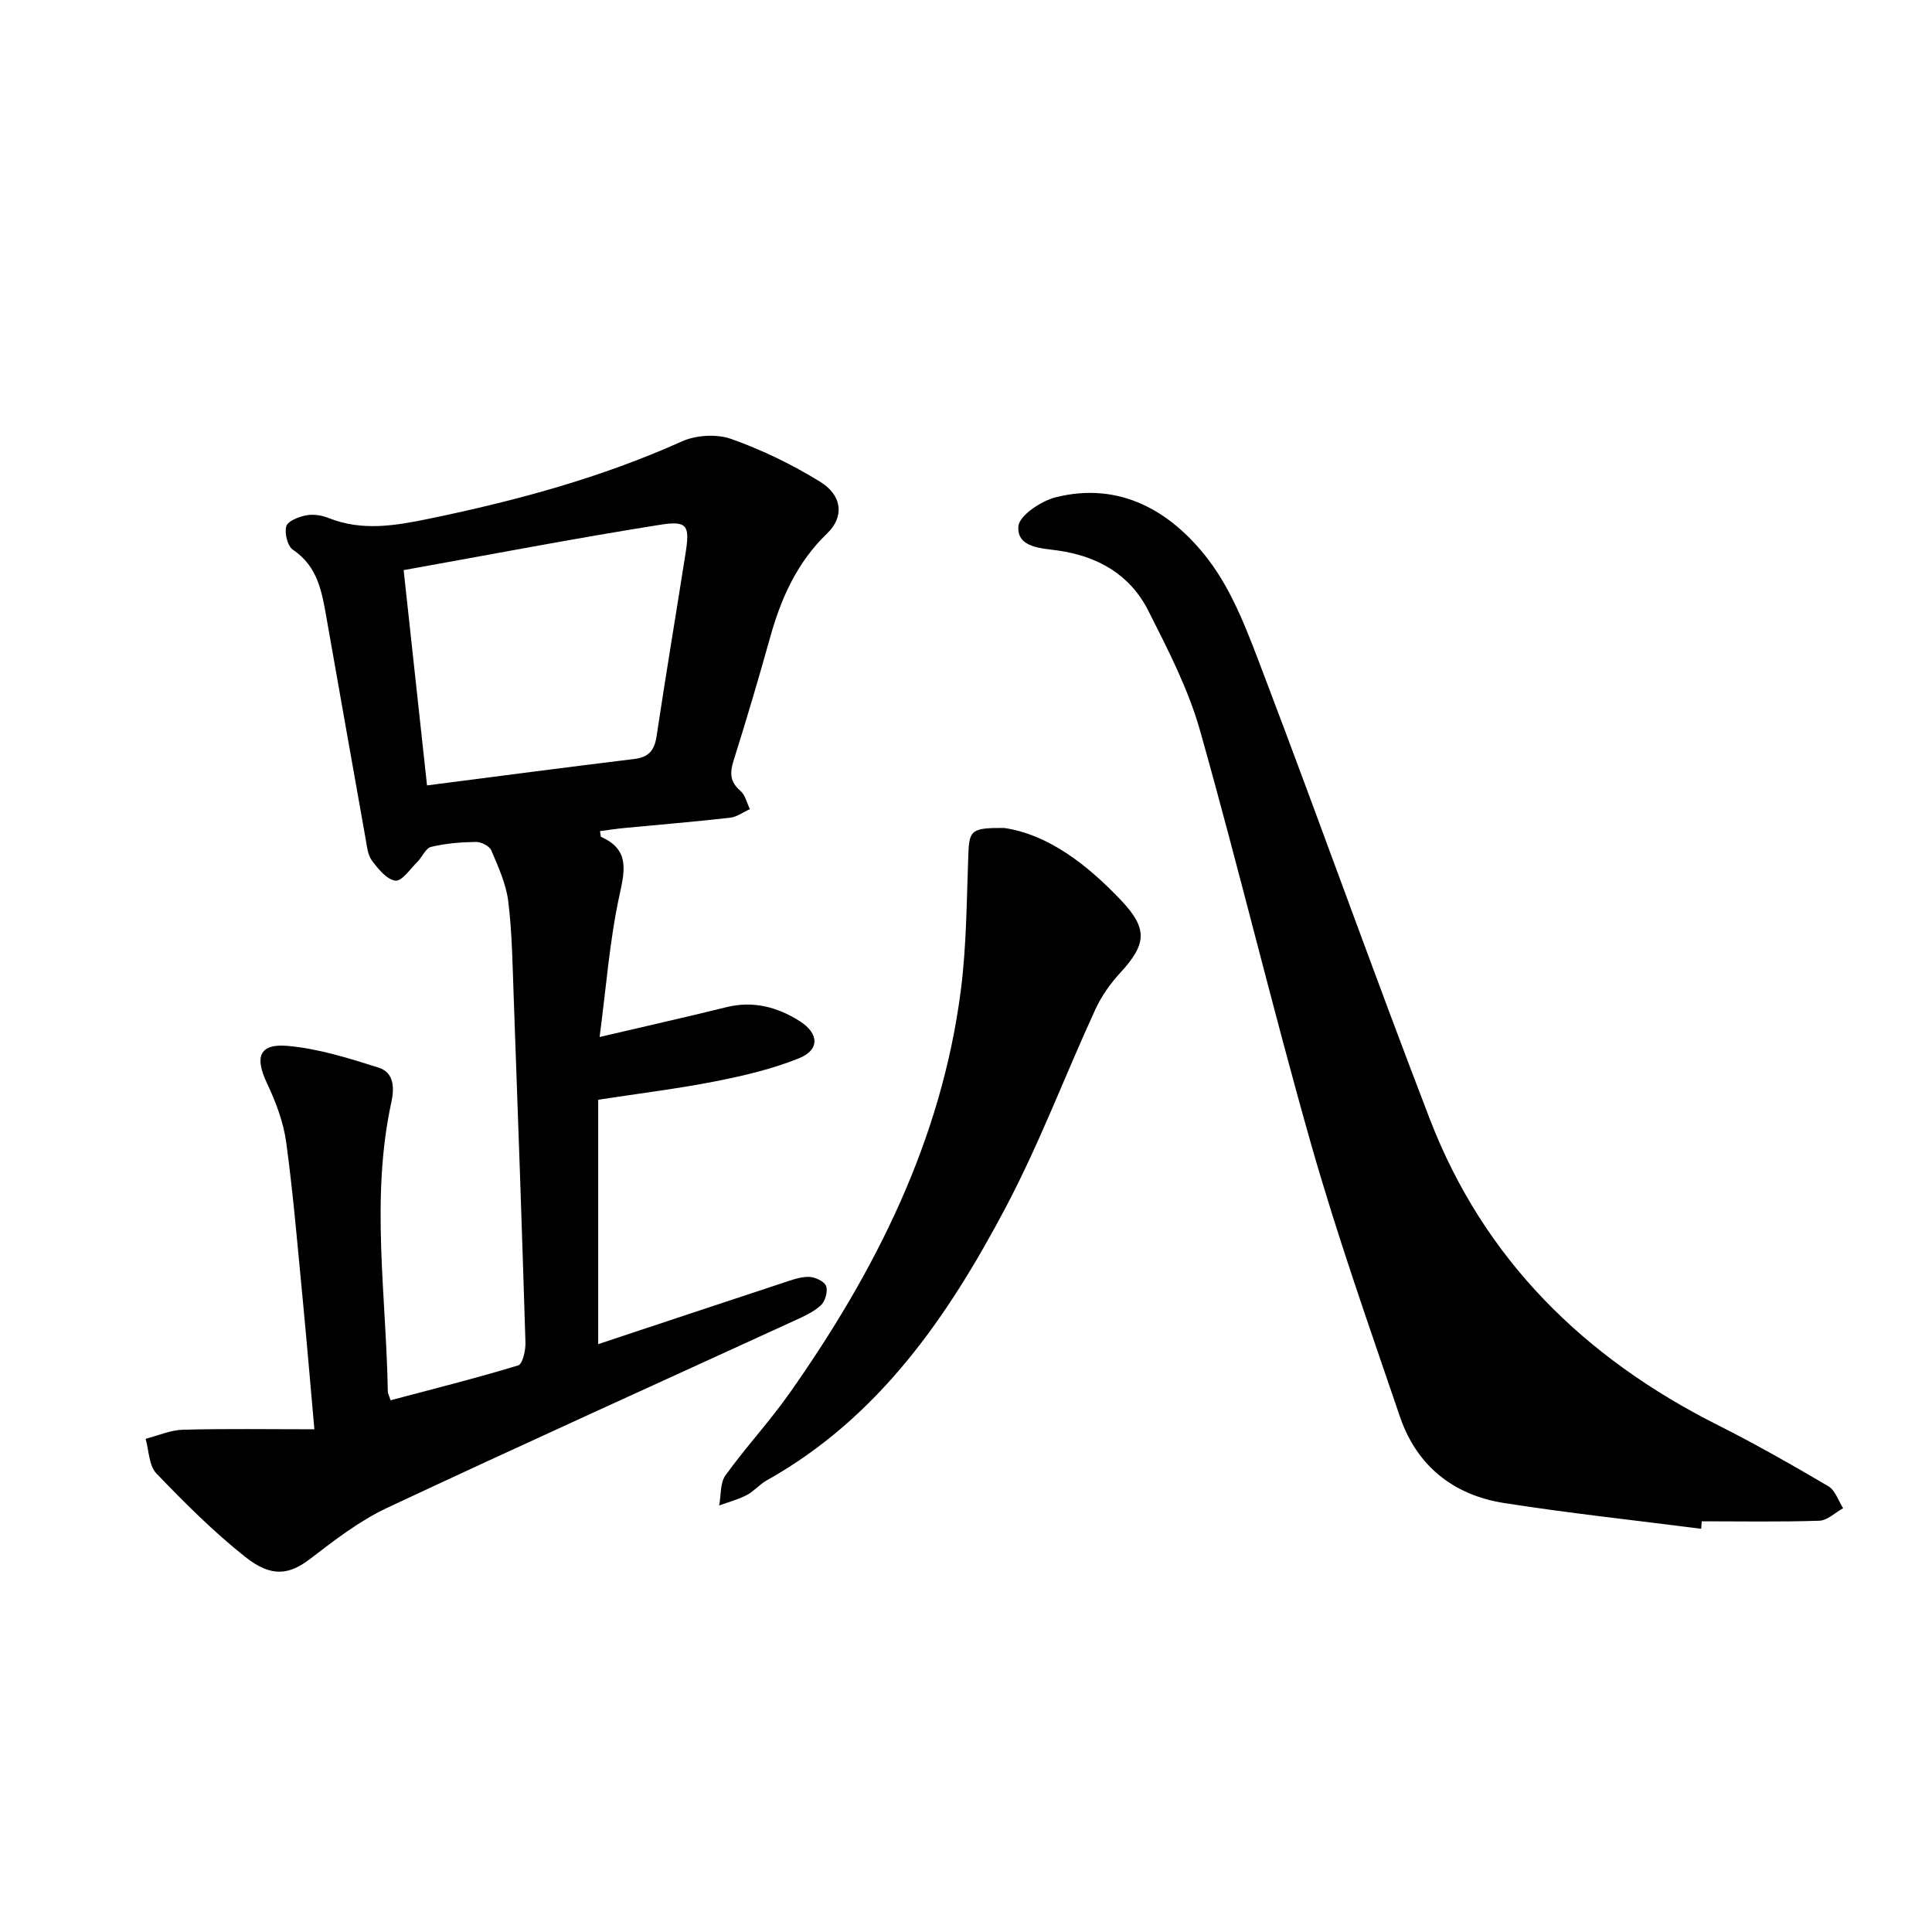
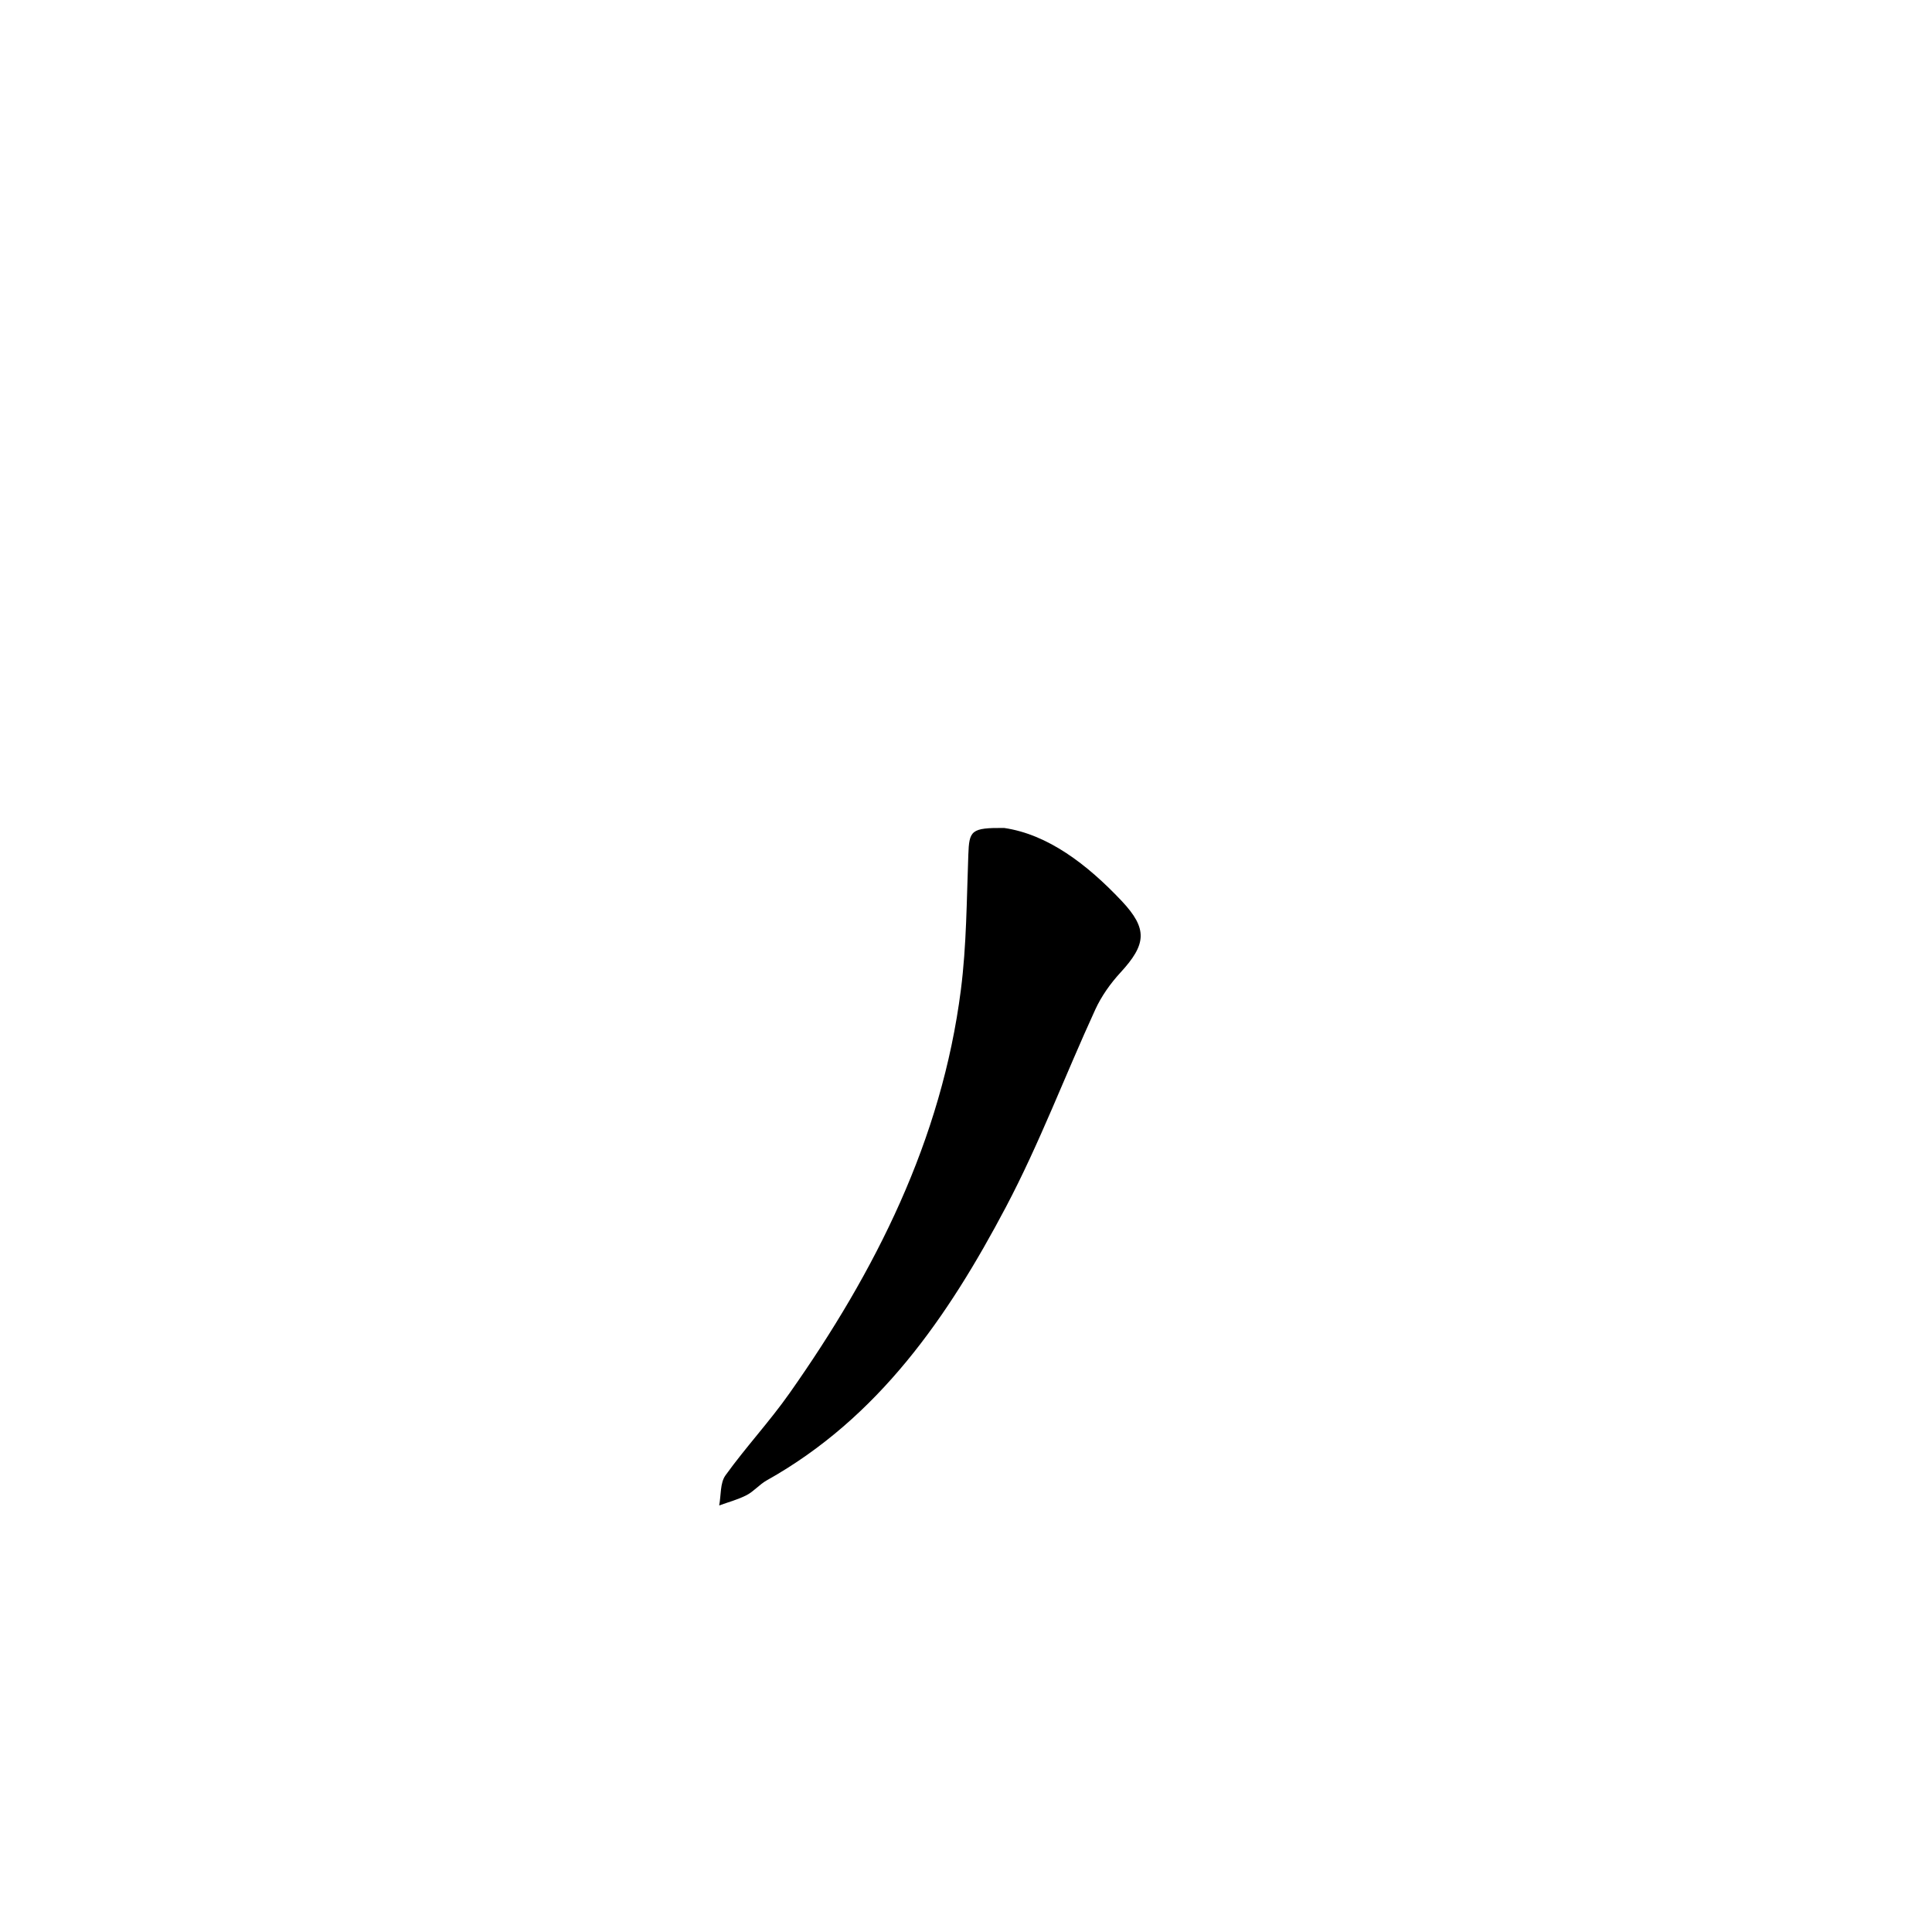
<svg xmlns="http://www.w3.org/2000/svg" enable-background="new 0 0 400 400" viewBox="0 0 400 400">
-   <path d="m123.85 227.69v50.6c12.86-4.27 25.51-8.49 38.18-12.66 1.76-.58 3.6-1.29 5.4-1.27 1.27.02 3.23.9 3.6 1.89.42 1.09-.19 3.2-1.11 4.03-1.57 1.43-3.67 2.33-5.64 3.24-28.06 12.87-56.2 25.56-84.14 38.67-5.69 2.67-10.83 6.65-15.86 10.51-4.28 3.28-7.98 4.04-13.52-.37-6.57-5.22-12.58-11.22-18.4-17.29-1.54-1.61-1.52-4.73-2.21-7.15 2.57-.66 5.13-1.81 7.72-1.88 8.83-.24 17.66-.09 27.22-.09-.86-9.62-1.56-17.97-2.36-26.3-1.07-11.04-1.98-22.11-3.47-33.09-.57-4.2-2.16-8.4-3.99-12.27-2.56-5.4-1.63-8.23 4.28-7.72 6.38.56 12.7 2.56 18.86 4.51 3.16 1 3.27 4.17 2.61 7.18-4.32 19.89-1.06 39.88-.73 59.83.01.43.26.86.57 1.85 8.85-2.35 17.71-4.57 26.43-7.22.92-.28 1.55-3.11 1.5-4.74-.73-23.9-1.57-47.79-2.44-71.69-.24-6.55-.32-13.14-1.12-19.64-.45-3.62-2.06-7.14-3.51-10.55-.39-.91-2.1-1.78-3.19-1.76-3.11.05-6.27.3-9.28 1.03-1.13.27-1.84 2.12-2.86 3.13-1.47 1.45-3.2 4.03-4.53 3.86-1.79-.23-3.56-2.43-4.85-4.14-.87-1.16-1.03-2.92-1.3-4.45-2.72-15.23-5.4-30.46-8.09-45.69-.95-5.4-1.78-10.75-6.97-14.23-1.13-.76-1.79-3.45-1.37-4.88.32-1.09 2.6-1.95 4.14-2.25 1.45-.28 3.18-.01 4.58.55 7.02 2.8 13.9 1.59 21.01.12 17.89-3.71 35.4-8.43 52.14-15.96 2.95-1.33 7.22-1.59 10.24-.52 6.39 2.27 12.64 5.3 18.42 8.87 4.6 2.84 5.01 7.26 1.44 10.69-6.22 5.99-9.53 13.37-11.79 21.48-2.39 8.57-4.92 17.1-7.59 25.59-.79 2.53-.74 4.37 1.41 6.21 1.01.86 1.34 2.51 1.98 3.8-1.36.61-2.68 1.62-4.1 1.78-7.29.83-14.6 1.43-21.9 2.13-1.67.16-3.34.42-5.03.64.12.67.09 1.13.24 1.2 5.7 2.58 5 6.56 3.83 11.88-2.09 9.48-2.79 19.26-4.16 29.55 9.64-2.26 17.98-4.13 26.28-6.18 5.55-1.37 10.56-.02 15.17 2.91 4 2.54 4.13 5.94-.13 7.66-5.53 2.24-11.48 3.63-17.36 4.79-7.83 1.54-15.73 2.5-24.25 3.81zm-40.28-109.65c1.67 15.41 3.24 29.91 4.84 44.57 14.77-1.9 28.83-3.76 42.91-5.47 2.99-.36 4.17-1.78 4.61-4.67 1.91-12.66 4.02-25.29 6.01-37.94.9-5.73.41-6.79-5.35-5.87-17.5 2.78-34.91 6.13-53.02 9.38z" />
-   <path d="m352.21 316.52c-13.6-1.75-27.24-3.21-40.78-5.33-10.52-1.64-18.12-7.7-21.59-17.89-6.34-18.61-12.9-37.17-18.29-56.06-8.12-28.52-15.02-57.39-23.08-85.93-2.43-8.62-6.65-16.81-10.72-24.86-3.76-7.45-10.42-11.29-18.71-12.47-3.44-.49-8.5-.57-8.2-4.98.15-2.24 4.71-5.29 7.75-6.05 13.35-3.33 23.91 2.95 31.47 12.77 5.37 6.98 8.52 15.88 11.72 24.28 11.6 30.49 22.52 61.23 34.24 91.67 11.2 29.09 32 49.48 59.6 63.36 7.8 3.93 15.41 8.26 22.94 12.69 1.41.83 2.05 2.99 3.04 4.54-1.64.9-3.26 2.53-4.92 2.59-8.11.27-16.23.12-24.35.12-.04.52-.08 1.04-.12 1.55z" />
  <path d="m207.89 171.42c9.04 1.32 17.15 7.5 24.31 15.08 5.5 5.83 5.14 9.03-.23 14.87-2.07 2.25-3.93 4.87-5.2 7.64-6.25 13.61-11.54 27.71-18.52 40.92-11.97 22.66-26.32 43.59-49.53 56.58-1.48.83-2.63 2.25-4.12 3.03-1.79.93-3.79 1.45-5.7 2.15.4-2.1.17-4.66 1.3-6.23 4.19-5.83 9.12-11.12 13.25-16.99 17.81-25.28 31.51-52.42 35.49-83.54 1.18-9.23 1.19-18.61 1.54-27.93.18-5.07.55-5.63 7.41-5.58z" />
</svg>